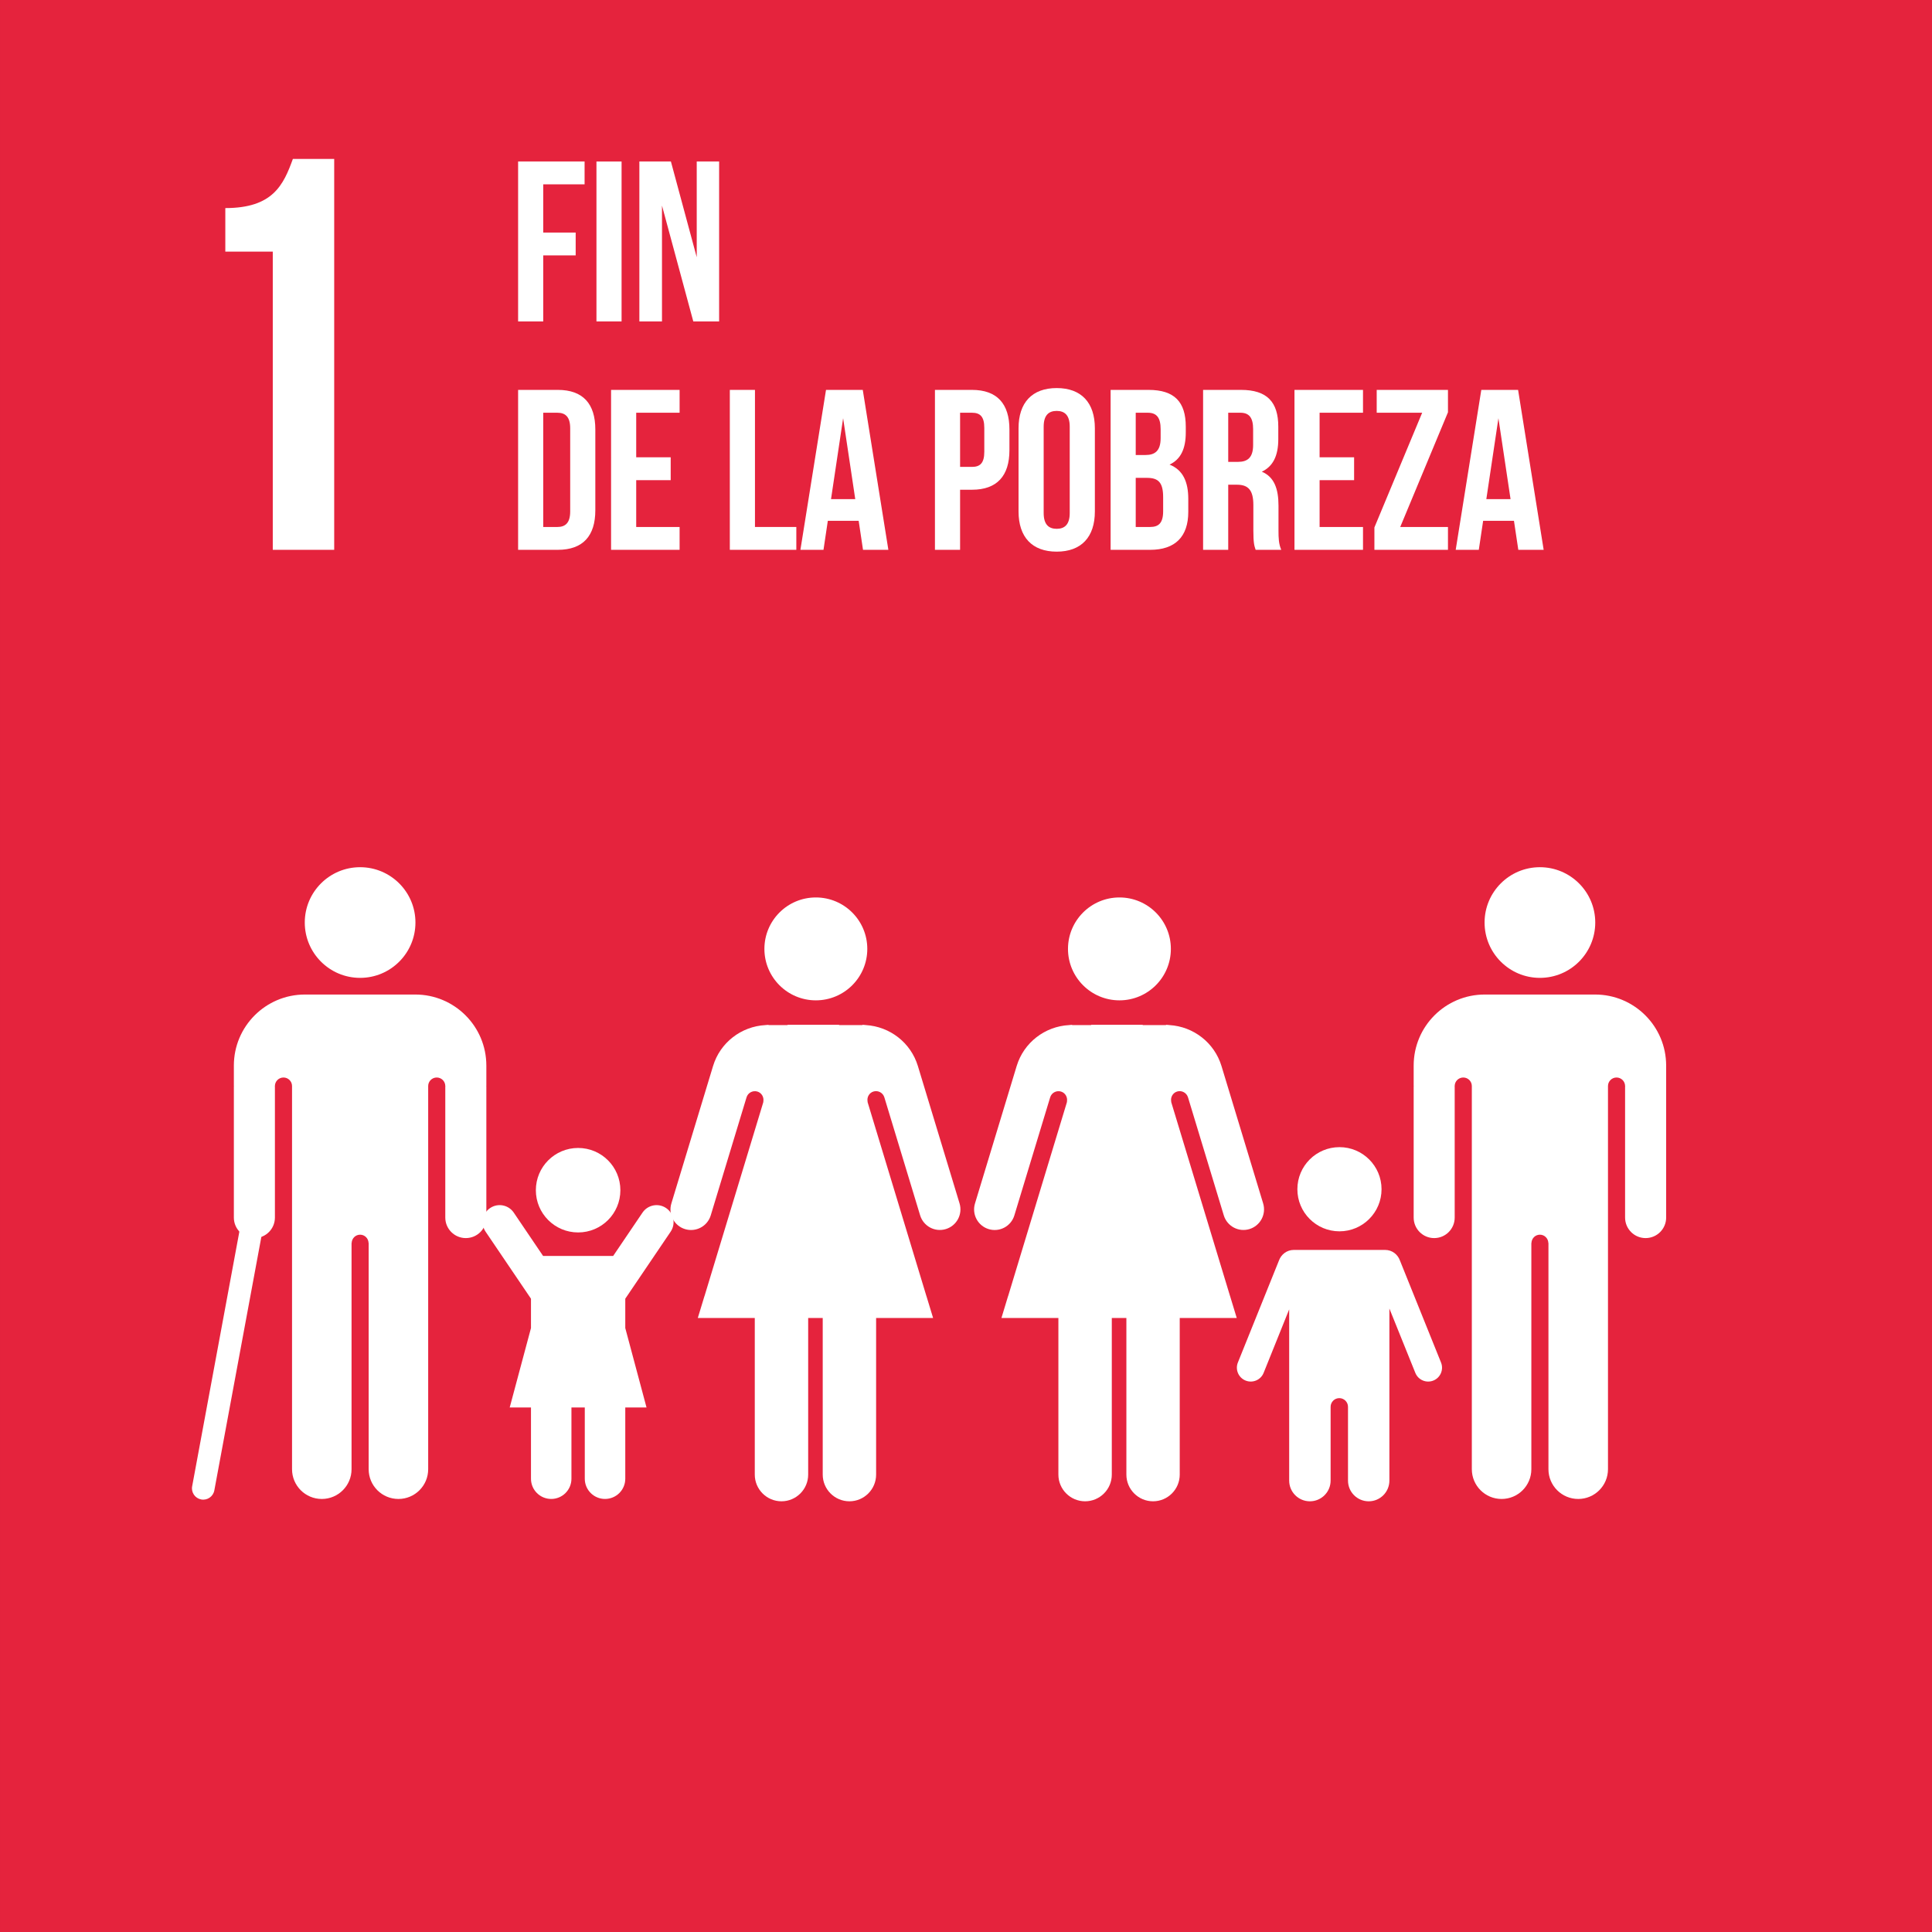
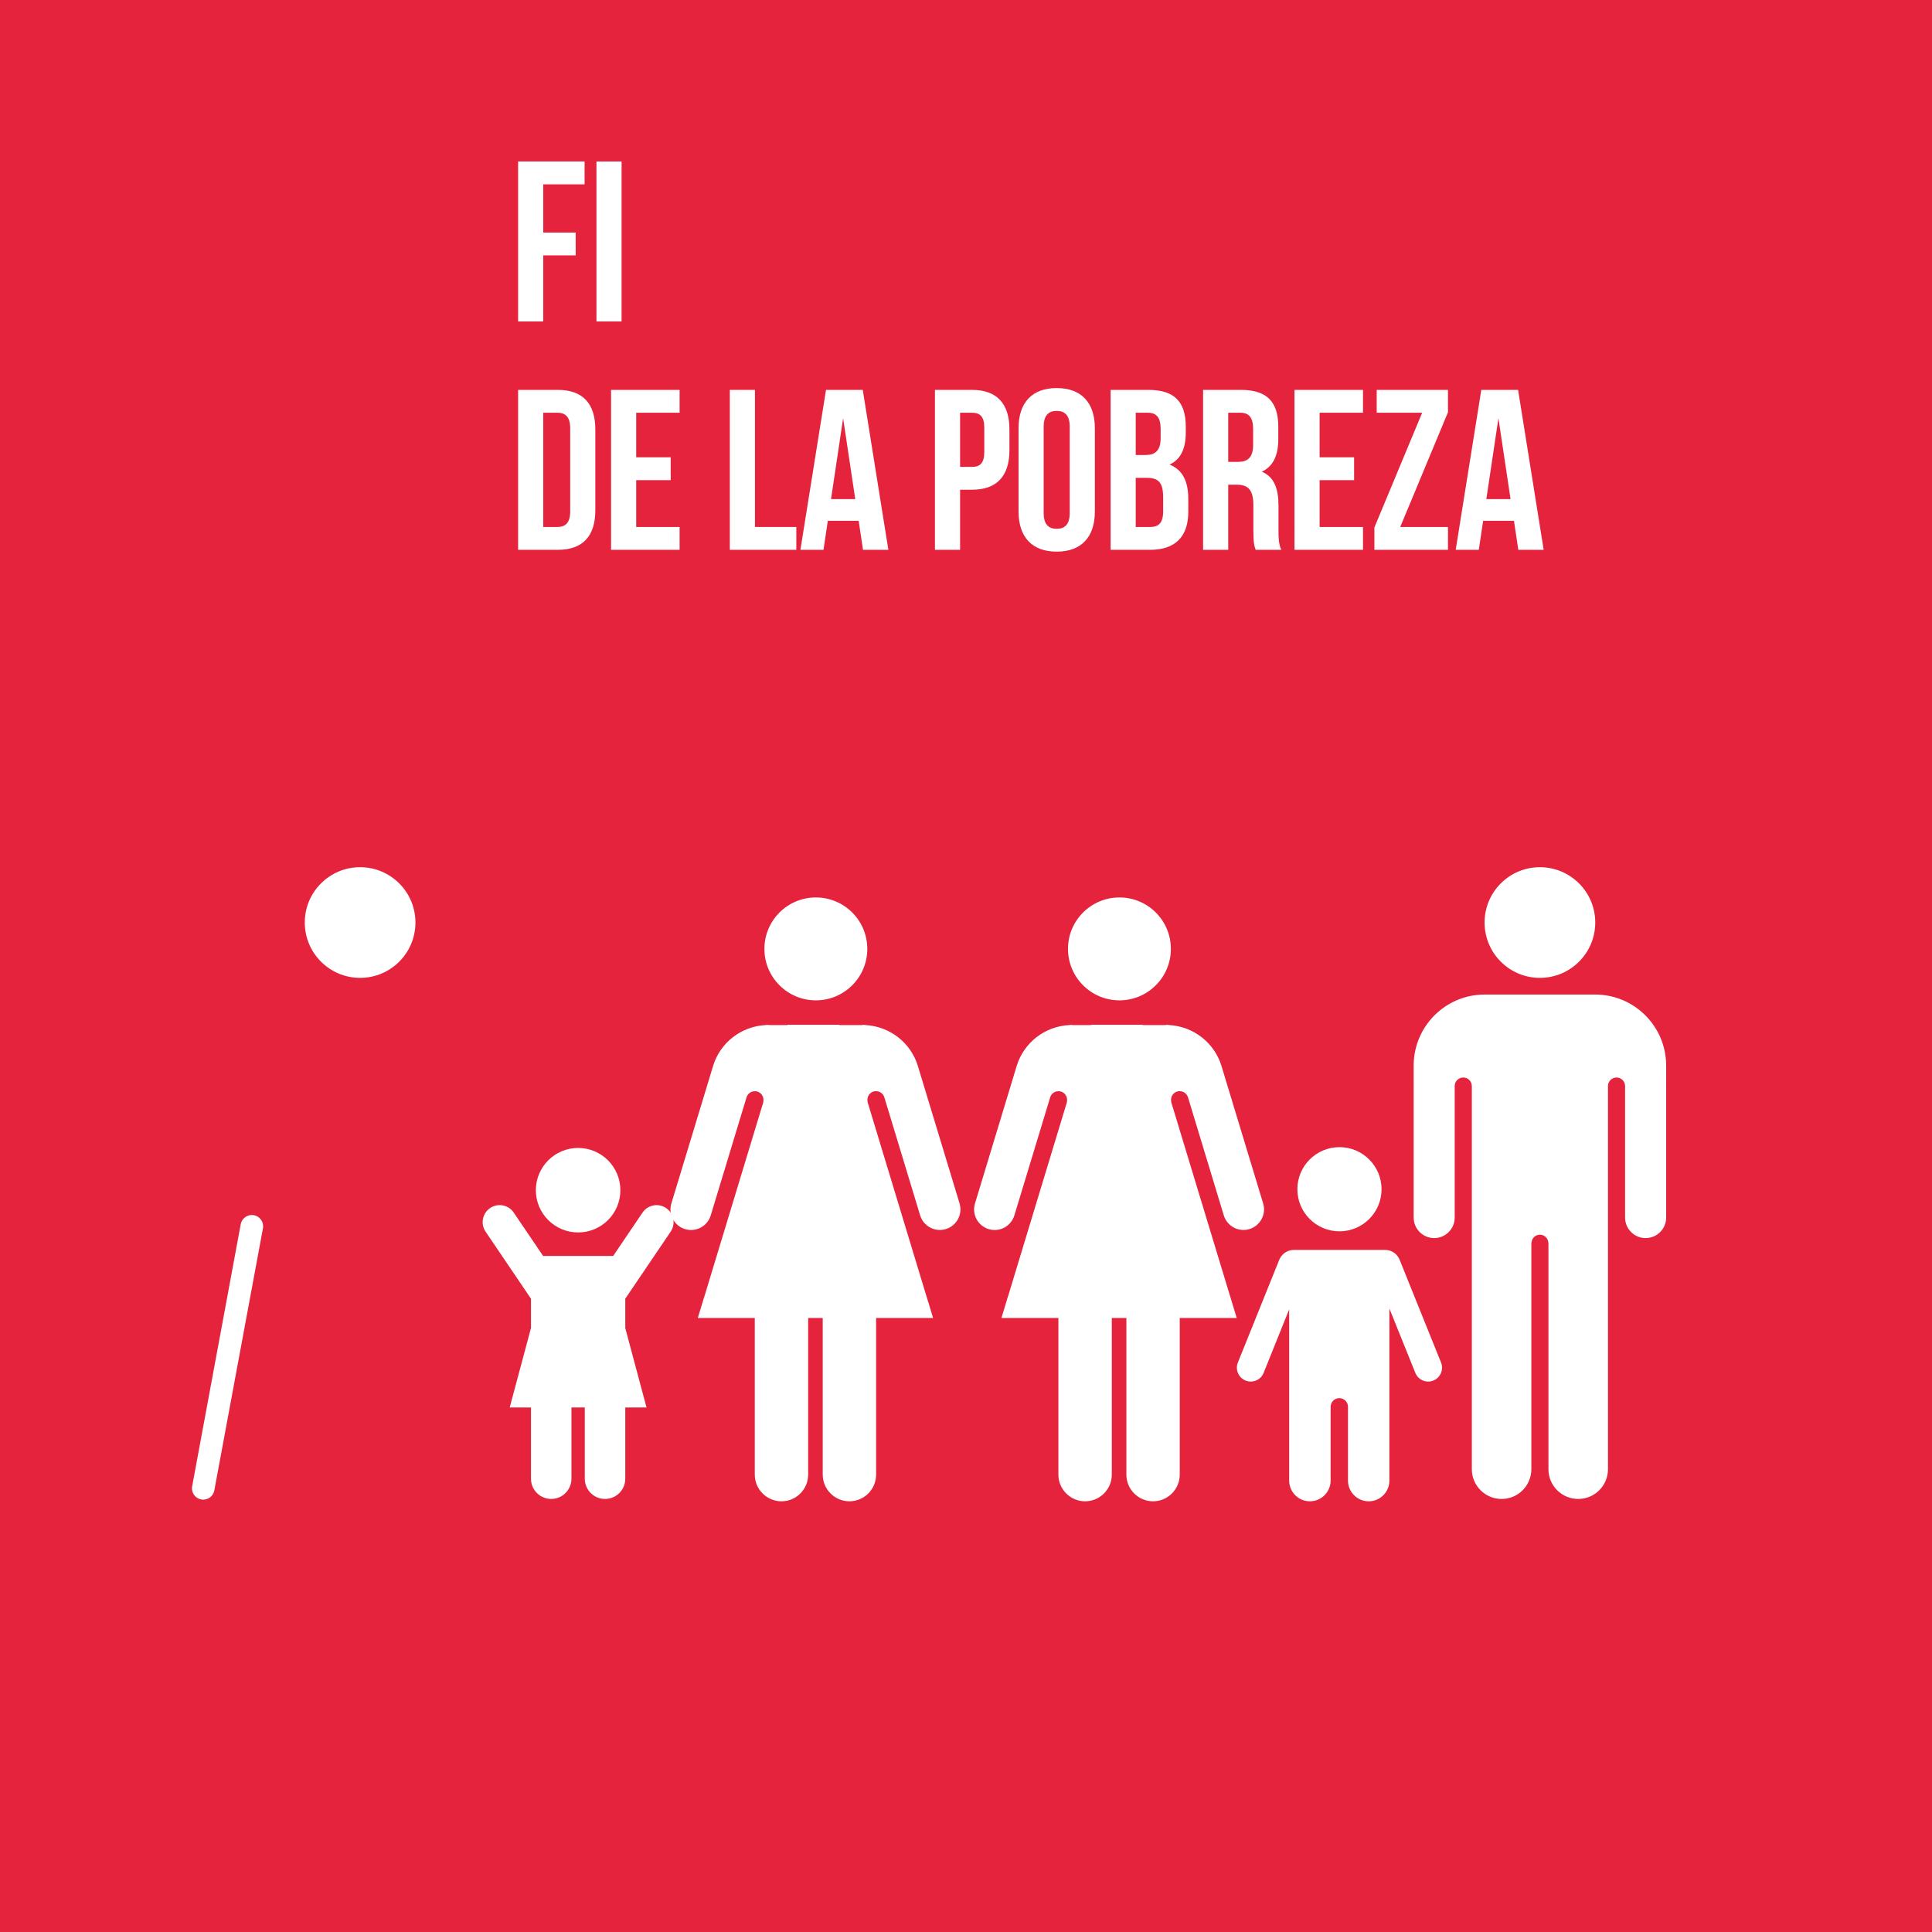
<svg xmlns="http://www.w3.org/2000/svg" xmlns:xlink="http://www.w3.org/1999/xlink" version="1.1" id="Capa_1" x="0px" y="0px" width="260px" height="260px" viewBox="0 0 260 260" enable-background="new 0 0 260 260" xml:space="preserve">
  <rect x="0" y="0" width="260" height="260" fill="#333333" stroke="none" />
  <rect x="0.001" fill="#E5233D" width="259.999" height="260" />
  <g>
    <defs>
      <rect id="SVGID_1_" x="0.001" width="259.999" height="260" />
    </defs>
    <clipPath id="SVGID_2_">
      <use xlink:href="#SVGID_1_" overflow="visible" />
    </clipPath>
    <path clip-path="url(#SVGID_2_)" fill="#FFFFFF" d="M129.133,161.95l-5.609-18.491c-0.954-3.139-3.759-5.307-6.996-5.508   c-0.158-0.009-0.313-0.04-0.474-0.04l0.013,0.04h-3.146v-0.04h-6.936v0.04h-2.567l0.011-0.033c-0.141,0-0.274,0.024-0.412,0.033   c-3.266,0.174-6.102,2.353-7.056,5.508l-5.612,18.498c-0.444,1.461,0.381,3.009,1.846,3.453c1.461,0.441,3.008-0.382,3.453-1.849   l4.816-15.88c0.188-0.625,0.843-0.972,1.465-0.784c0.58,0.177,0.908,0.771,0.794,1.354h0.015l-0.026,0.087c0,0.007,0,0.012,0,0.023   l-7.899,26.049c-0.005,0.007-0.011,0.011-0.011,0.016l-0.896,2.945h7.669v21.071c0,1.982,1.609,3.595,3.593,3.595   c1.983,0,3.593-1.612,3.593-3.595v-21.071h1.958v21.071c0,1.982,1.61,3.595,3.592,3.595c1.984,0,3.593-1.612,3.593-3.595v-21.071   h7.67l-0.895-2.941c0-0.009-0.007-0.016-0.011-0.024l-7.899-26.053c-0.002-0.008,0-0.015-0.002-0.025l-0.024-0.076h0.018   c-0.125-0.587,0.207-1.185,0.791-1.362c0.617-0.187,1.273,0.164,1.461,0.785l4.816,15.883c0.449,1.464,1.989,2.289,3.453,1.846   C128.751,164.958,129.574,163.414,129.133,161.95" />
    <path clip-path="url(#SVGID_2_)" fill="#FFFFFF" d="M116.717,127.698c0,3.822-3.099,6.924-6.925,6.924   c-3.822,0-6.922-3.102-6.922-6.924c0-3.823,3.101-6.923,6.922-6.923C113.618,120.775,116.717,123.875,116.717,127.698" />
    <path clip-path="url(#SVGID_2_)" fill="#FFFFFF" d="M169.989,161.95l-5.607-18.491c-0.955-3.139-3.761-5.307-6.997-5.508   c-0.162-0.009-0.313-0.04-0.474-0.04l0.013,0.04h-3.144v-0.04h-6.94v0.04h-2.567l0.01-0.033c-0.138,0-0.269,0.024-0.407,0.033   c-3.264,0.174-6.099,2.353-7.056,5.508l-5.61,18.498c-0.445,1.461,0.381,3.009,1.849,3.453c1.46,0.441,3.007-0.382,3.45-1.849   l4.817-15.88c0.185-0.625,0.844-0.972,1.463-0.784c0.58,0.177,0.909,0.771,0.794,1.354h0.017l-0.029,0.087c0,0.007,0,0.012,0,0.023   l-7.897,26.049c-0.005,0.007-0.012,0.011-0.012,0.016l-0.893,2.945h7.665v21.071c0,1.982,1.611,3.595,3.593,3.595   c1.986,0,3.595-1.612,3.595-3.595v-21.071h1.962v21.071c0,1.982,1.606,3.595,3.588,3.595c1.984,0,3.592-1.612,3.592-3.595v-21.071   h7.672l-0.894-2.941c0-0.009-0.007-0.016-0.01-0.024l-7.902-26.053c-0.004-0.008,0-0.015-0.004-0.025l-0.022-0.076h0.018   c-0.125-0.587,0.208-1.185,0.795-1.362c0.614-0.187,1.271,0.164,1.46,0.785l4.816,15.883c0.446,1.464,1.989,2.289,3.449,1.846   C169.606,164.958,170.432,163.414,169.989,161.95" />
    <path clip-path="url(#SVGID_2_)" fill="#FFFFFF" d="M157.57,127.698c0,3.822-3.095,6.924-6.92,6.924   c-3.824,0-6.925-3.102-6.925-6.924c0-3.823,3.101-6.923,6.925-6.923C154.476,120.775,157.57,123.875,157.57,127.698" />
    <path clip-path="url(#SVGID_2_)" fill="#FFFFFF" d="M193.926,183.359l-5.525-13.715c-0.294-0.831-1.062-1.434-1.991-1.434h-0.507   h-2.886h-1.609h-2.34h-1.814h-2.637h-0.508c-0.928,0-1.701,0.603-1.996,1.434l-5.524,13.715c-0.385,0.956,0.079,2.044,1.033,2.429   c0.957,0.385,2.045-0.076,2.432-1.034l3.438-8.544v23.04c0,1.541,1.249,2.788,2.784,2.788c1.541,0,2.792-1.247,2.792-2.788v-9.189   v-0.736c0-0.646,0.525-1.171,1.168-1.171c0.647,0,1.172,0.524,1.172,1.171v0.736v9.189c0,1.541,1.247,2.788,2.788,2.788   c1.535,0,2.782-1.247,2.782-2.788v-23.151l3.49,8.655c0.385,0.958,1.472,1.419,2.43,1.034   C193.851,185.403,194.313,184.315,193.926,183.359" />
    <path clip-path="url(#SVGID_2_)" fill="#FFFFFF" d="M185.922,160.042c0,3.13-2.539,5.664-5.662,5.664   c-3.13,0-5.665-2.534-5.665-5.664c0-3.128,2.535-5.664,5.665-5.664C183.383,154.377,185.922,156.914,185.922,160.042" />
    <path clip-path="url(#SVGID_2_)" fill="#FFFFFF" d="M224.223,143.403c0-5.282-4.282-9.564-9.565-9.564h-14.851   c-5.283,0-9.562,4.282-9.562,9.564v2.753h0.014c0,0.024-0.014,0.043-0.014,0.07v17.627c0,1.529,1.237,2.763,2.762,2.763   s2.759-1.233,2.759-2.763v-17.627c0-0.027-0.011-0.046-0.011-0.07h0.011c0-0.636,0.516-1.15,1.154-1.15   c0.636,0,1.152,0.515,1.152,1.15v21.076v0.044v30.442c0,2.214,1.796,4.006,4.003,4.006c2.216,0,4.007-1.792,4.007-4.006v-30.442   h0.014c0.018-0.617,0.514-1.117,1.136-1.117c0.624,0,1.118,0.5,1.137,1.117h0.014v30.442c0,2.214,1.795,4.006,4.009,4.006   c2.209,0,4.003-1.792,4.003-4.006v-30.442v-0.044v-21.076c0-0.636,0.515-1.15,1.151-1.15c0.633,0,1.151,0.515,1.151,1.15h0.015   c-0.001,0.024-0.015,0.043-0.015,0.07v17.627c0,1.529,1.24,2.763,2.761,2.763c1.526,0,2.766-1.233,2.766-2.763v-17.627   c0-0.027-0.014-0.046-0.014-0.07h0.014V143.403z" />
    <path clip-path="url(#SVGID_2_)" fill="#FFFFFF" d="M214.682,124.149c0-4.111-3.337-7.445-7.45-7.445   c-4.112,0-7.444,3.334-7.444,7.445c0,4.112,3.332,7.448,7.444,7.448C211.345,131.598,214.682,128.262,214.682,124.149" />
-     <path clip-path="url(#SVGID_2_)" fill="#FFFFFF" d="M65.45,143.403c0-5.282-4.282-9.564-9.564-9.564H41.037   c-5.285,0-9.565,4.282-9.565,9.564v2.753h0.014c0,0.024-0.014,0.043-0.014,0.07v17.627c0,1.529,1.238,2.763,2.764,2.763   c1.524,0,2.76-1.233,2.76-2.763v-17.627c0-0.027-0.012-0.046-0.012-0.07h0.012c0-0.636,0.515-1.15,1.154-1.15   c0.636,0,1.151,0.515,1.151,1.15v21.076v0.044v30.442c0,2.214,1.795,4.006,4.004,4.006c2.213,0,4.005-1.792,4.005-4.006v-30.442   h0.015c0.02-0.617,0.515-1.117,1.137-1.117c0.623,0,1.118,0.5,1.137,1.117h0.014v30.442c0,2.214,1.792,4.006,4.008,4.006   c2.209,0,4.002-1.792,4.002-4.006v-30.442v-0.044v-21.076c0-0.636,0.516-1.15,1.15-1.15c0.636,0,1.152,0.515,1.152,1.15h0.017   c-0.004,0.024-0.017,0.043-0.017,0.07v17.627c0,1.529,1.241,2.763,2.763,2.763c1.526,0,2.763-1.233,2.763-2.763v-17.627   c0-0.027-0.013-0.046-0.013-0.07h0.013V143.403z" />
    <path clip-path="url(#SVGID_2_)" fill="#FFFFFF" d="M55.908,124.149c0-4.111-3.334-7.445-7.447-7.445   c-4.112,0-7.446,3.334-7.446,7.445c0,4.112,3.334,7.448,7.446,7.448C52.574,131.598,55.908,128.262,55.908,124.149" />
    <path clip-path="url(#SVGID_2_)" fill="#FFFFFF" d="M27.074,201.79L27.074,201.79c-0.822-0.153-1.369-0.946-1.215-1.768   l6.537-35.269c0.154-0.827,0.946-1.37,1.769-1.217c0.828,0.151,1.37,0.943,1.22,1.771l-6.541,35.264   C28.691,201.397,27.898,201.945,27.074,201.79" />
    <path clip-path="url(#SVGID_2_)" fill="#FFFFFF" d="M90.253,165.754c0.708-1.046,0.435-2.472-0.612-3.179   c-1.045-0.71-2.469-0.434-3.176,0.614l-3.947,5.831h-9.431l-3.947-5.831c-0.71-1.048-2.131-1.324-3.182-0.614   c-1.045,0.707-1.316,2.133-0.609,3.179l6.108,9.019v3.952l-2.862,10.685h2.862V199c0,1.505,1.22,2.722,2.724,2.722   c1.501,0,2.721-1.217,2.721-2.722v-9.59h1.796V199c0,1.505,1.22,2.722,2.722,2.722c1.508,0,2.727-1.217,2.727-2.722v-9.59h2.859   l-2.859-10.685v-3.952L90.253,165.754z" />
    <path clip-path="url(#SVGID_2_)" fill="#FFFFFF" d="M83.487,160.175c0,3.142-2.544,5.682-5.686,5.682   c-3.14,0-5.688-2.54-5.688-5.682c0-3.146,2.548-5.688,5.688-5.688C80.943,154.488,83.487,157.03,83.487,160.175" />
  </g>
  <g>
-     <path fill="#FFFFFF" d="M30.321,28.003c6.387,0,7.816-3.083,9.093-6.615h5.561v52.605h-8.266V33.864h-6.387V28.003z" />
-   </g>
+     </g>
  <g>
    <path fill="#FFFFFF" d="M73.106,31.294h4.366v3.075h-4.366v8.886h-3.381V21.732h8.946v3.074h-5.565V31.294z" />
    <path fill="#FFFFFF" d="M80.268,21.732h3.381v21.523h-3.381V21.732z" />
-     <path fill="#FFFFFF" d="M89.087,27.666v15.589h-3.044V21.732h4.244l3.476,12.883V21.732h3.014v21.523H93.3L89.087,27.666z" />
  </g>
  <g>
    <path fill="#FFFFFF" d="M69.725,52.47h5.349c3.383,0,5.042,1.875,5.042,5.319v10.884c0,3.443-1.659,5.32-5.042,5.32h-5.349V52.47z    M73.106,55.544v15.375h1.906c1.076,0,1.722-0.553,1.722-2.09V57.635c0-1.538-0.646-2.091-1.722-2.091H73.106z" />
    <path fill="#FFFFFF" d="M85.618,61.541h4.642v3.076h-4.642v6.302h5.84v3.075h-9.223V52.47h9.223v3.074h-5.84V61.541z" />
    <path fill="#FFFFFF" d="M98.218,52.47h3.382v18.448h5.566v3.075h-8.949V52.47z" />
    <path fill="#FFFFFF" d="M119.553,73.994h-3.412l-0.585-3.906h-4.151l-0.583,3.906h-3.106l3.445-21.523h4.947L119.553,73.994z    M111.835,67.168h3.261l-1.632-10.886L111.835,67.168z" />
    <path fill="#FFFFFF" d="M135.845,57.789v2.798c0,3.443-1.661,5.32-5.042,5.32h-1.599v8.086h-3.384V52.47h4.982   C134.184,52.47,135.845,54.345,135.845,57.789z M129.204,55.544v7.288h1.599c1.075,0,1.659-0.491,1.659-2.029v-3.229   c0-1.536-0.584-2.03-1.659-2.03H129.204z" />
    <path fill="#FFFFFF" d="M137.071,57.635c0-3.443,1.815-5.411,5.134-5.411c3.321,0,5.137,1.967,5.137,5.411v11.193   c0,3.442-1.815,5.41-5.137,5.41c-3.318,0-5.134-1.967-5.134-5.41V57.635z M140.453,69.045c0,1.535,0.678,2.121,1.752,2.121   c1.077,0,1.754-0.585,1.754-2.121V57.42c0-1.538-0.677-2.121-1.754-2.121c-1.074,0-1.752,0.583-1.752,2.121V69.045z" />
    <path fill="#FFFFFF" d="M159.577,57.42v0.77c0,2.214-0.68,3.628-2.185,4.335c1.813,0.708,2.521,2.337,2.521,4.611v1.753   c0,3.322-1.75,5.105-5.134,5.105h-5.318V52.47h5.102C158.067,52.47,159.577,54.101,159.577,57.42z M152.841,55.544v5.689h1.32   c1.264,0,2.033-0.553,2.033-2.275v-1.199c0-1.537-0.524-2.215-1.724-2.215H152.841z M152.841,64.308v6.61h1.938   c1.138,0,1.752-0.522,1.752-2.121v-1.876c0-1.998-0.646-2.613-2.182-2.613H152.841z" />
    <path fill="#FFFFFF" d="M168.979,73.994c-0.184-0.554-0.308-0.892-0.308-2.645v-3.383c0-1.998-0.677-2.736-2.213-2.736h-1.169   v8.763h-3.382V52.47h5.102c3.507,0,5.017,1.63,5.017,4.95v1.691c0,2.215-0.708,3.66-2.217,4.367   c1.691,0.707,2.245,2.337,2.245,4.583v3.32c0,1.045,0.029,1.815,0.37,2.613H168.979z M165.289,55.544v6.612h1.321   c1.26,0,2.03-0.554,2.03-2.276v-2.122c0-1.537-0.521-2.215-1.723-2.215H165.289z" />
    <path fill="#FFFFFF" d="M177.586,61.541h4.643v3.076h-4.643v6.302h5.841v3.075h-9.222V52.47h9.222v3.074h-5.841V61.541z" />
    <path fill="#FFFFFF" d="M194.861,52.47v3.014l-6.424,15.435h6.424v3.075h-9.9V70.98l6.429-15.436h-6.119V52.47H194.861z" />
    <path fill="#FFFFFF" d="M207.74,73.994h-3.413l-0.585-3.906h-4.148l-0.584,3.906h-3.108l3.445-21.523h4.951L207.74,73.994z    M200.024,67.168h3.259l-1.632-10.886L200.024,67.168z" />
  </g>
</svg>